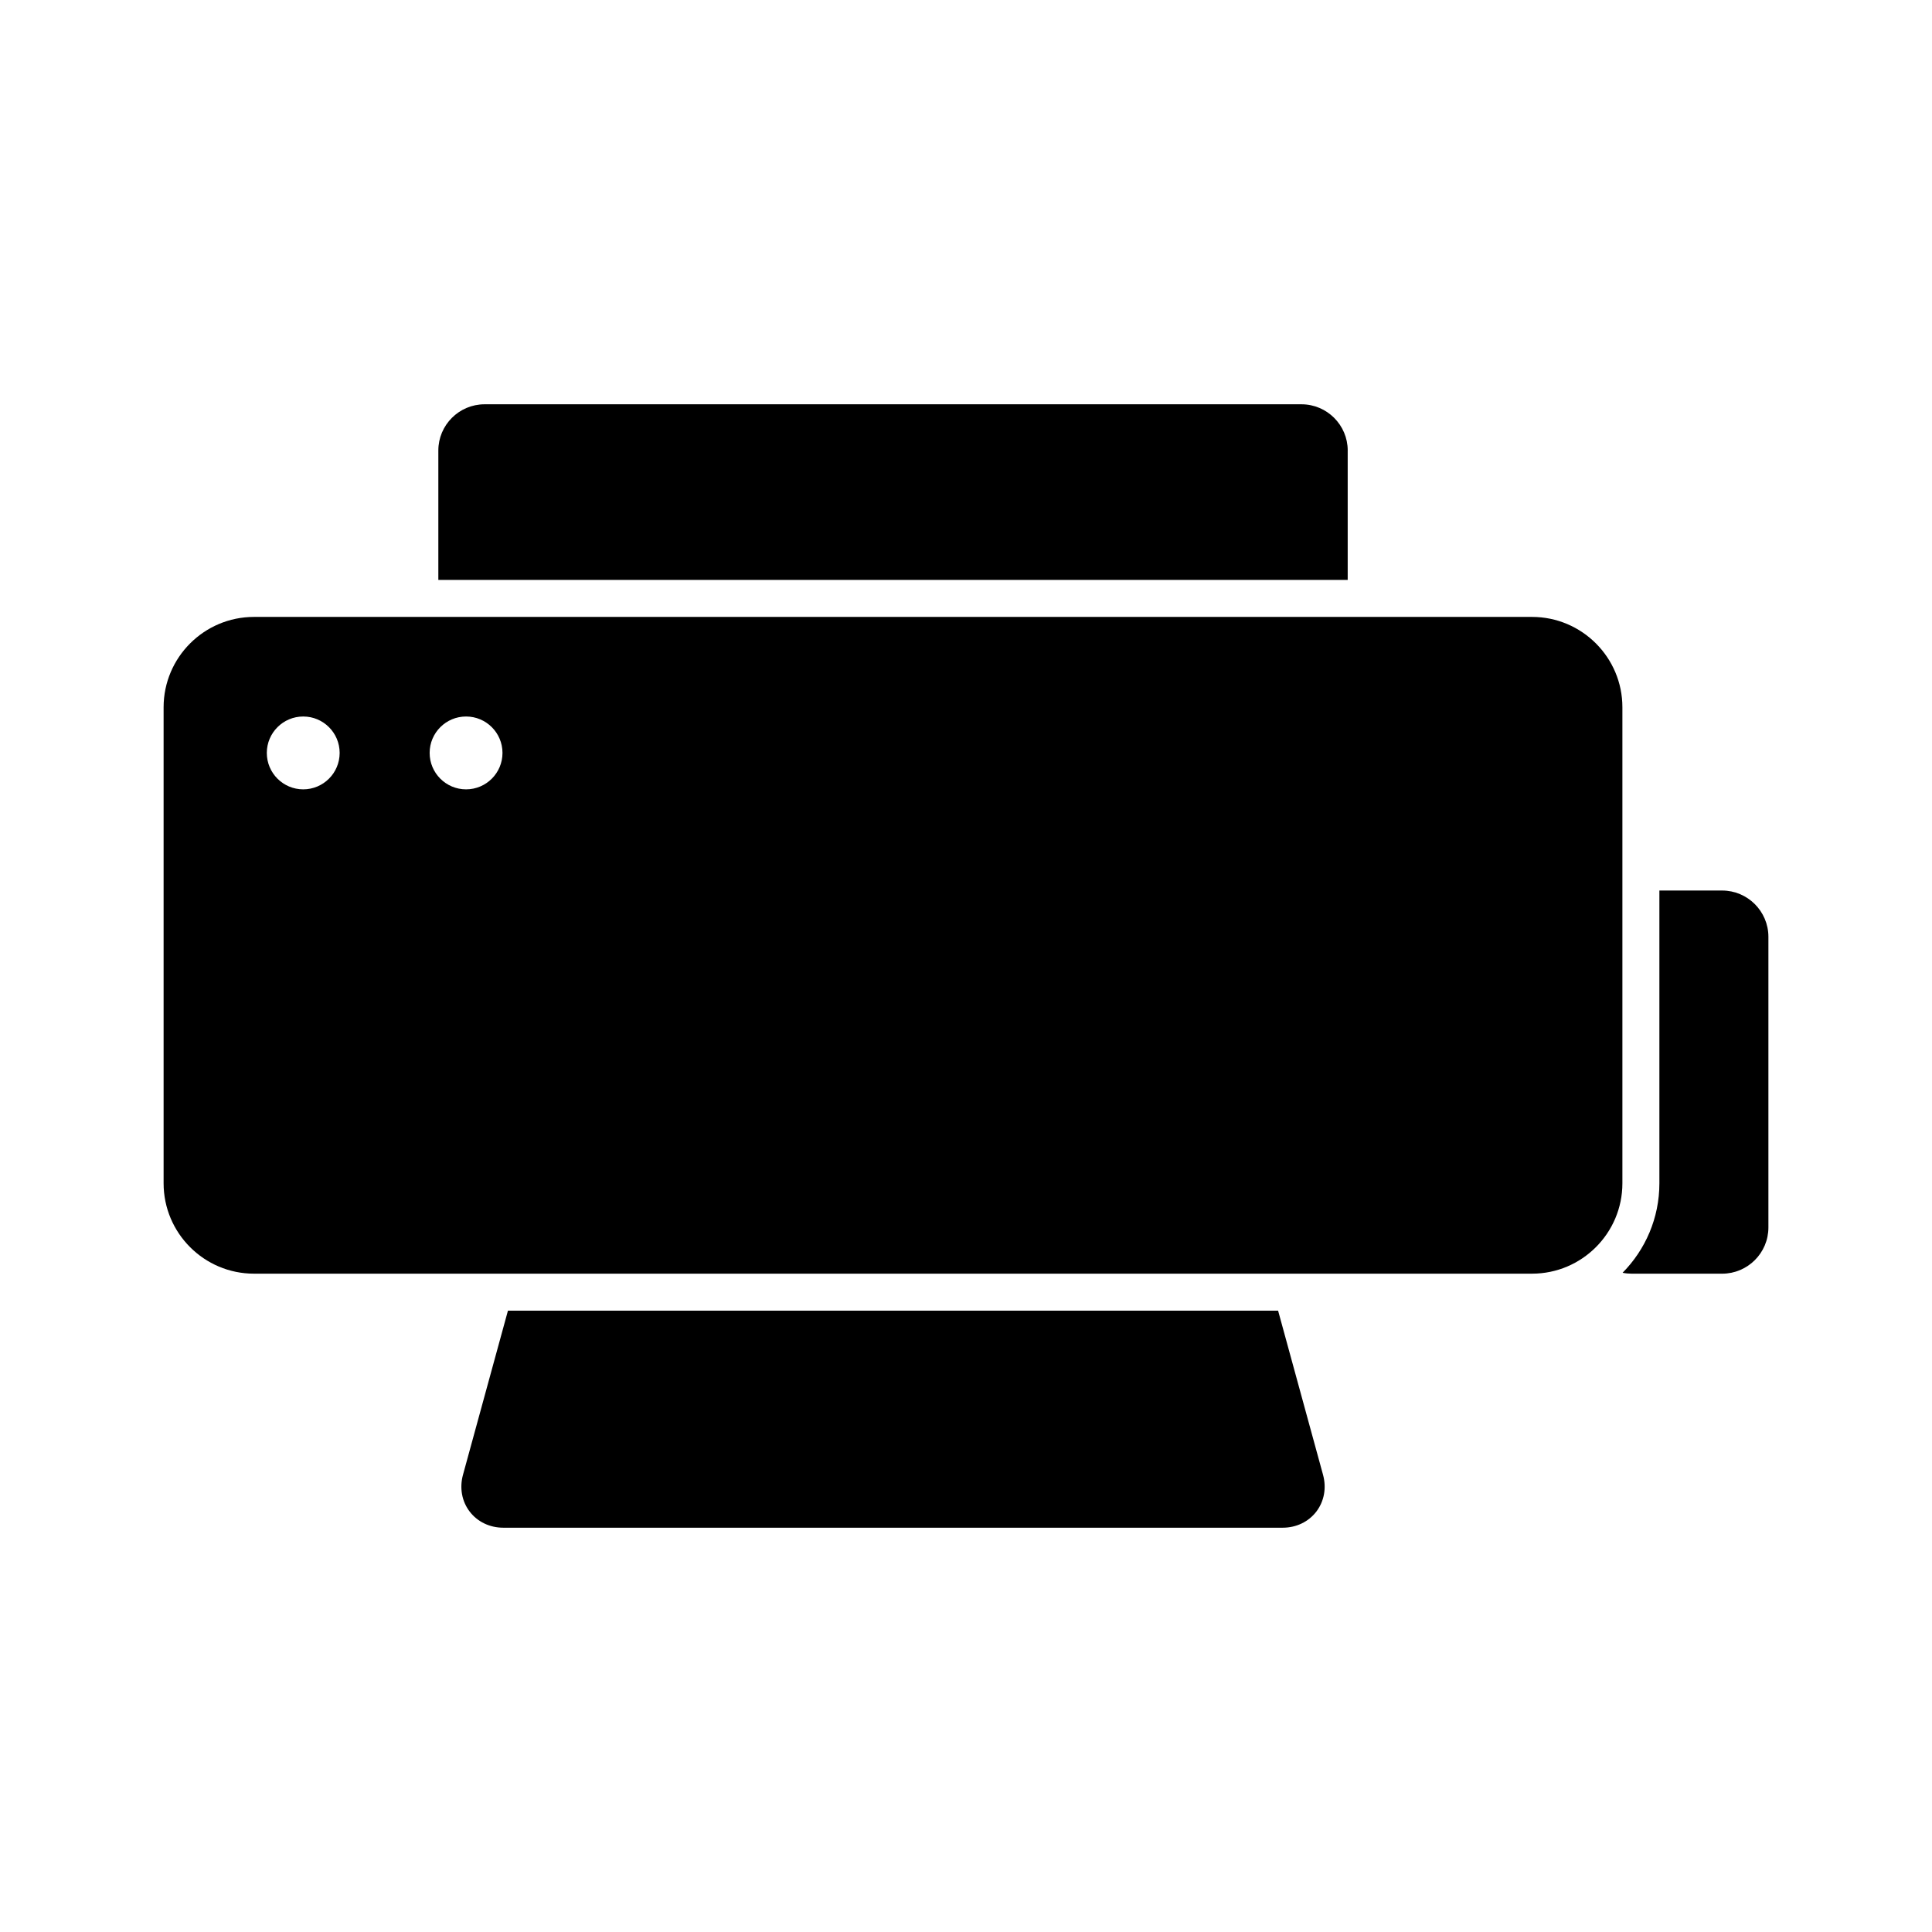
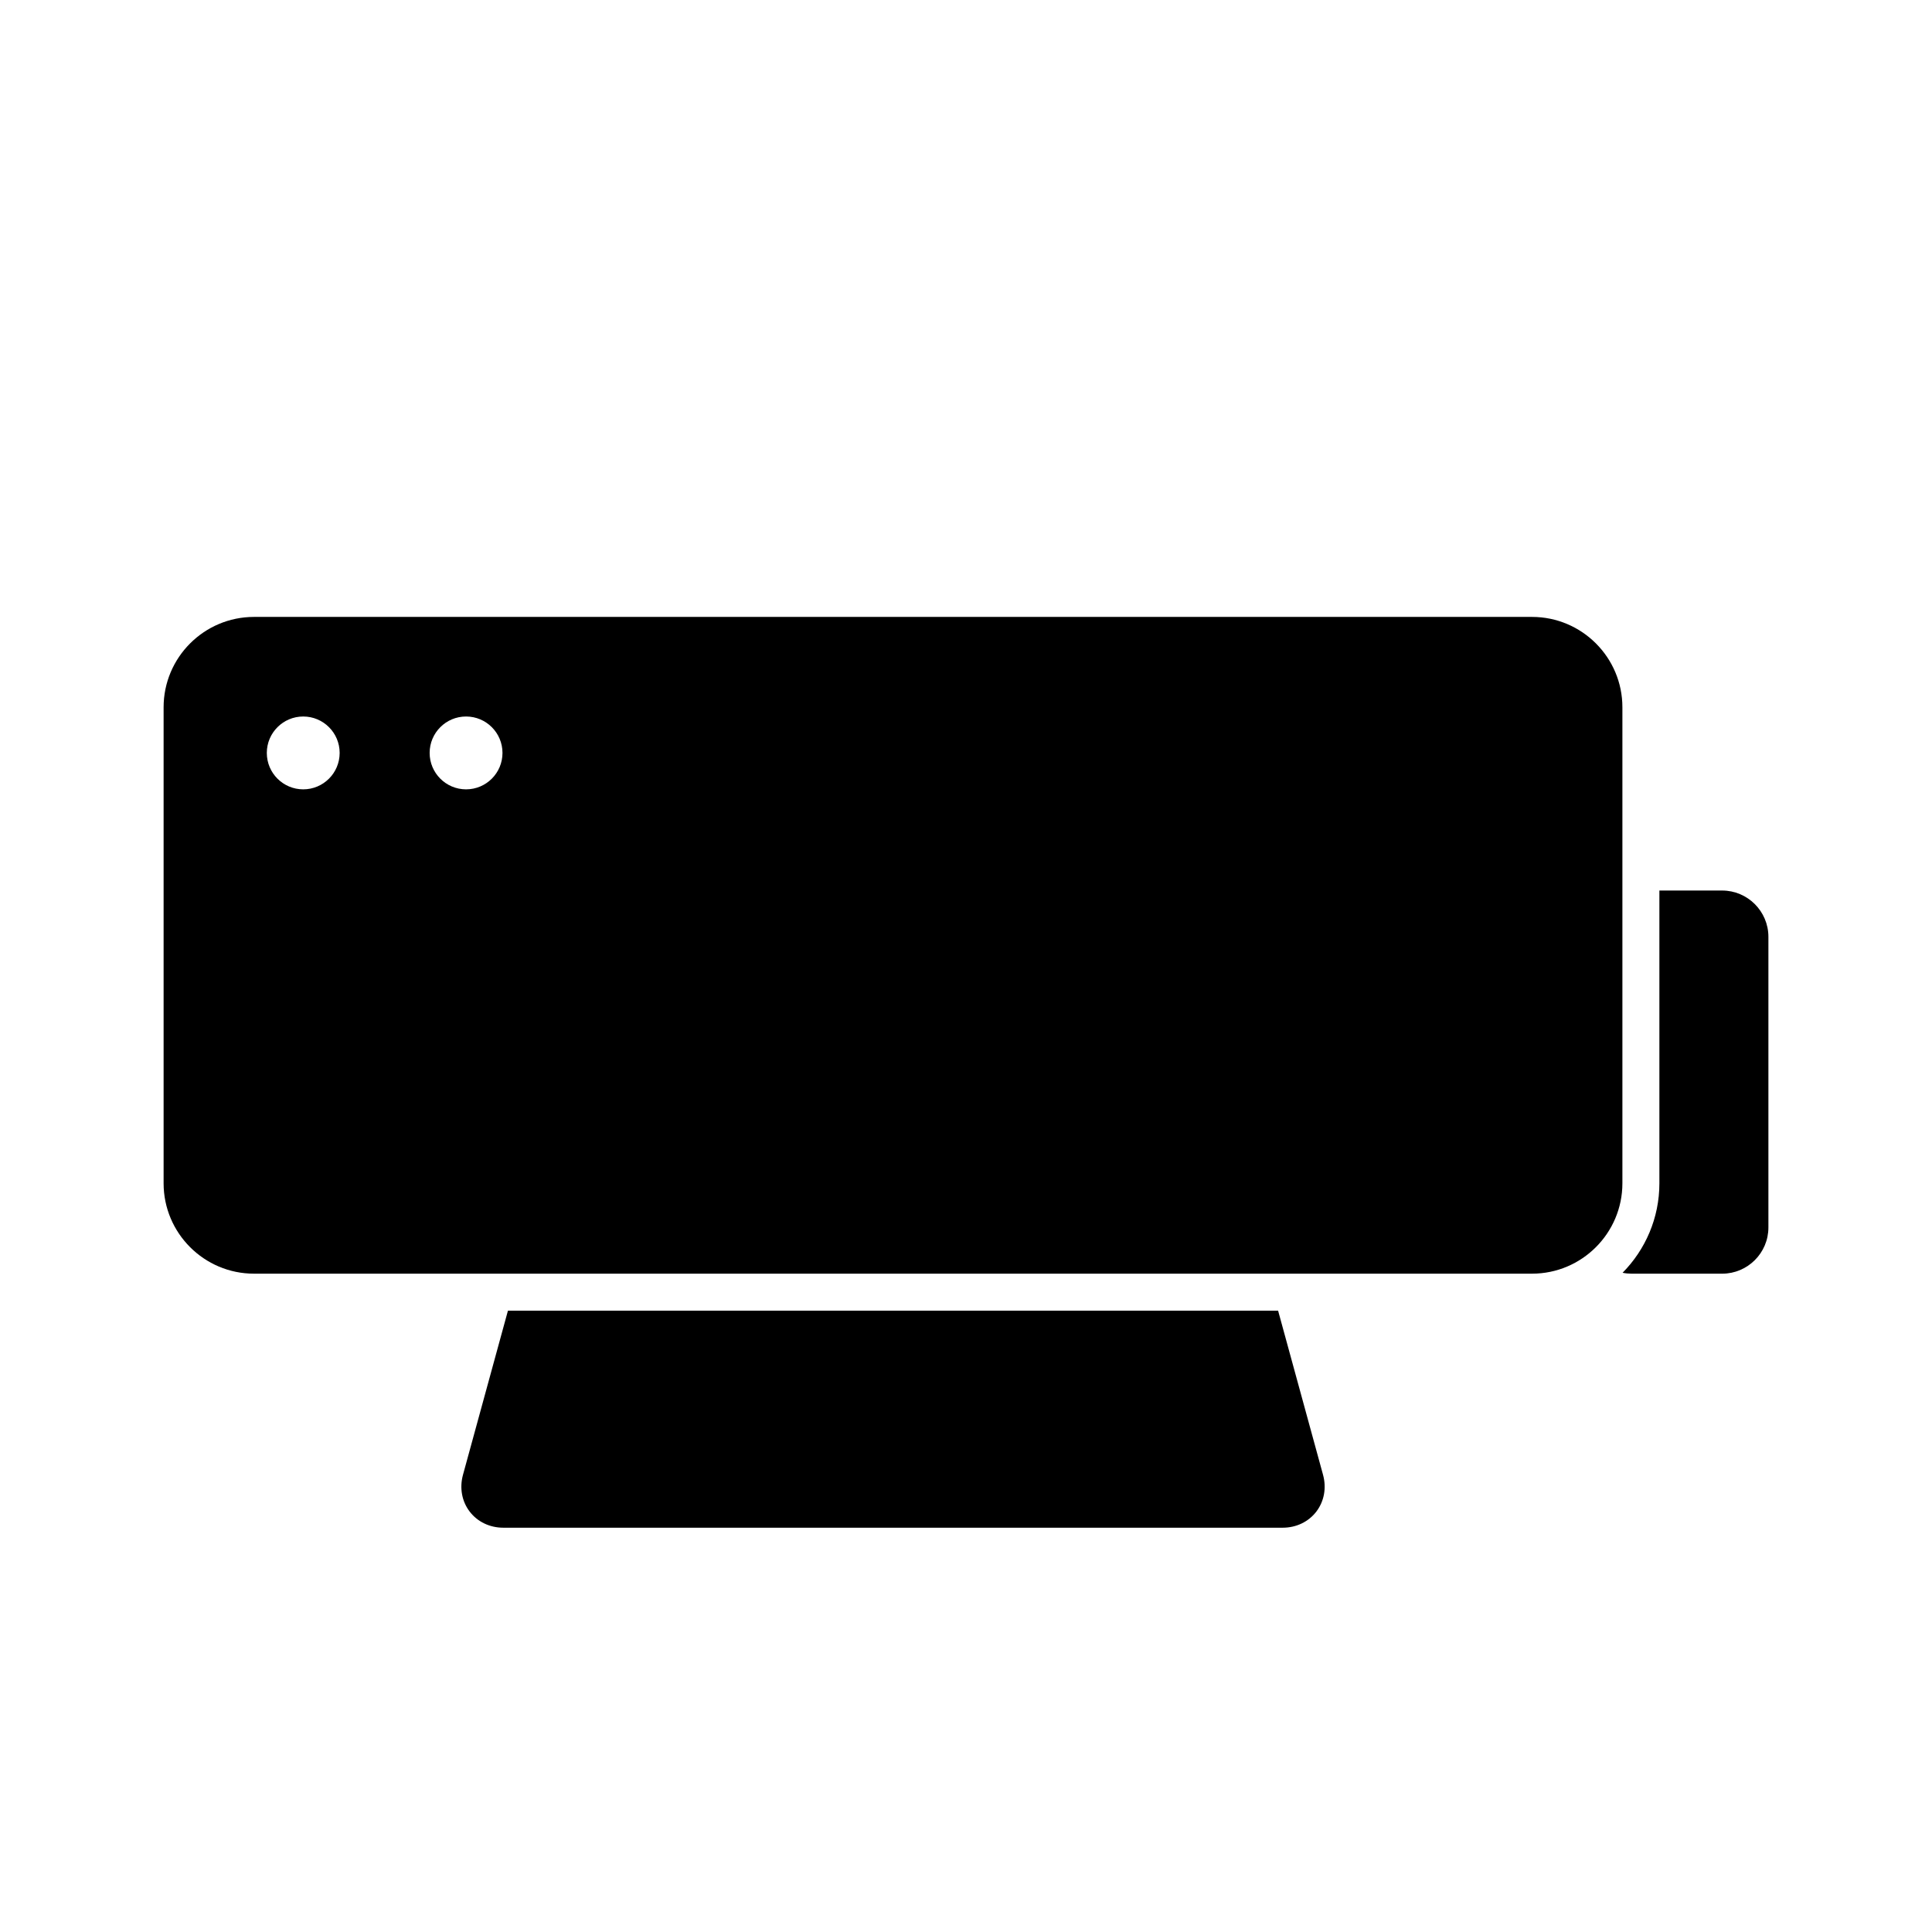
<svg xmlns="http://www.w3.org/2000/svg" fill="#000000" width="800px" height="800px" version="1.1" viewBox="144 144 512 512">
  <g>
    <path d="m600.38 380h-16.625v77.586c0 9.234-3.731 17.609-9.754 23.711 0.781 0.164 1.582 0.242 2.41 0.242h23.977c6.754 0 12.258-5.496 12.258-12.25v-77.043c-0.012-6.75-5.512-12.246-12.266-12.246z" />
    <path d="m482.71 491.34h-204.1l-11.918 43.508c-0.945 3.465-0.301 7.023 1.777 9.738 2.07 2.715 5.328 4.273 8.918 4.273h206.54c3.59 0 6.84-1.559 8.918-4.273 2.078-2.723 2.723-6.273 1.777-9.738z" />
-     <path d="m501.16 263.39c0-6.746-5.496-12.25-12.258-12.25h-216.49c-6.746 0-12.25 5.496-12.25 12.25v34.297h240.99v-34.297z" />
    <path d="m550.01 307.49h-338.7c-13.211 0-23.953 10.746-23.953 23.953v126.14c0 13.211 10.746 23.953 23.953 23.953h338.69c13.211 0 23.953-10.746 23.953-23.953v-126.14c0.008-13.211-10.742-23.953-23.945-23.953zm-325.65 45.695c-5.328 0-9.652-4.32-9.652-9.652 0-5.328 4.32-9.652 9.652-9.652 5.328 0 9.652 4.32 9.652 9.652-0.004 5.332-4.332 9.652-9.652 9.652zm43.152 0c-5.328 0-9.652-4.32-9.652-9.652 0-5.328 4.32-9.652 9.652-9.652 5.328 0 9.652 4.32 9.652 9.652s-4.324 9.652-9.652 9.652z" />
  </g>
</svg>